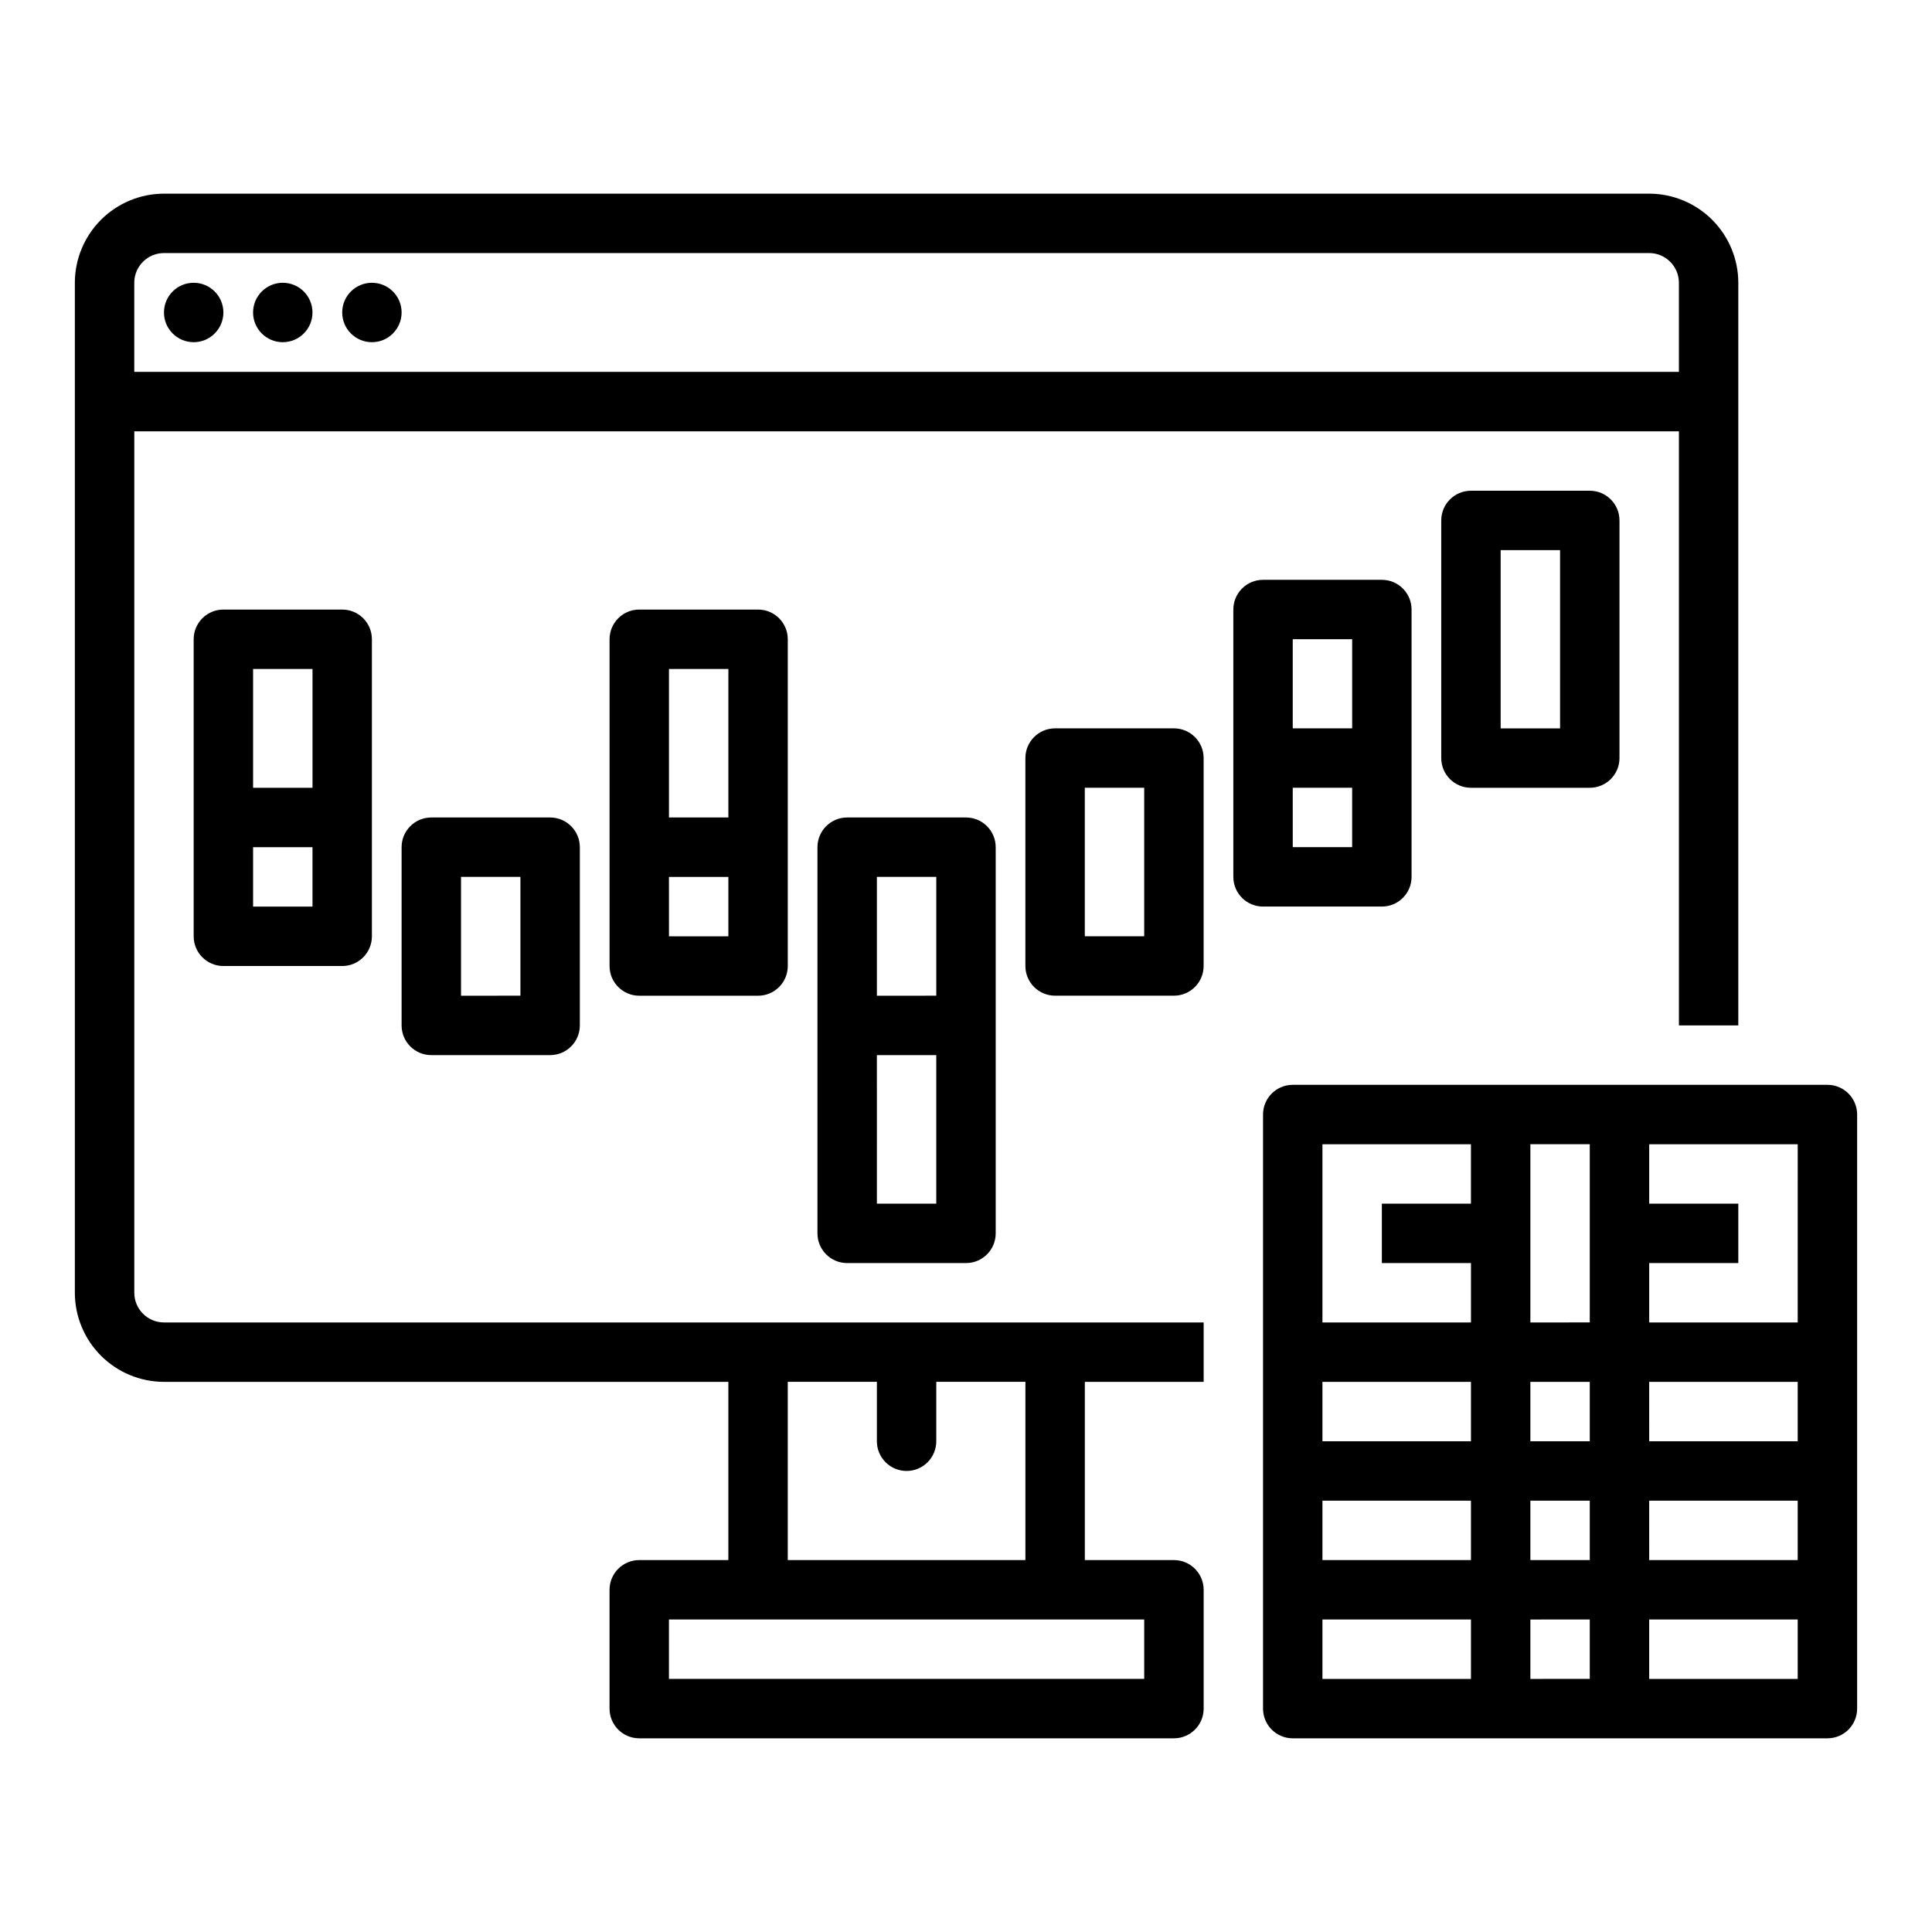
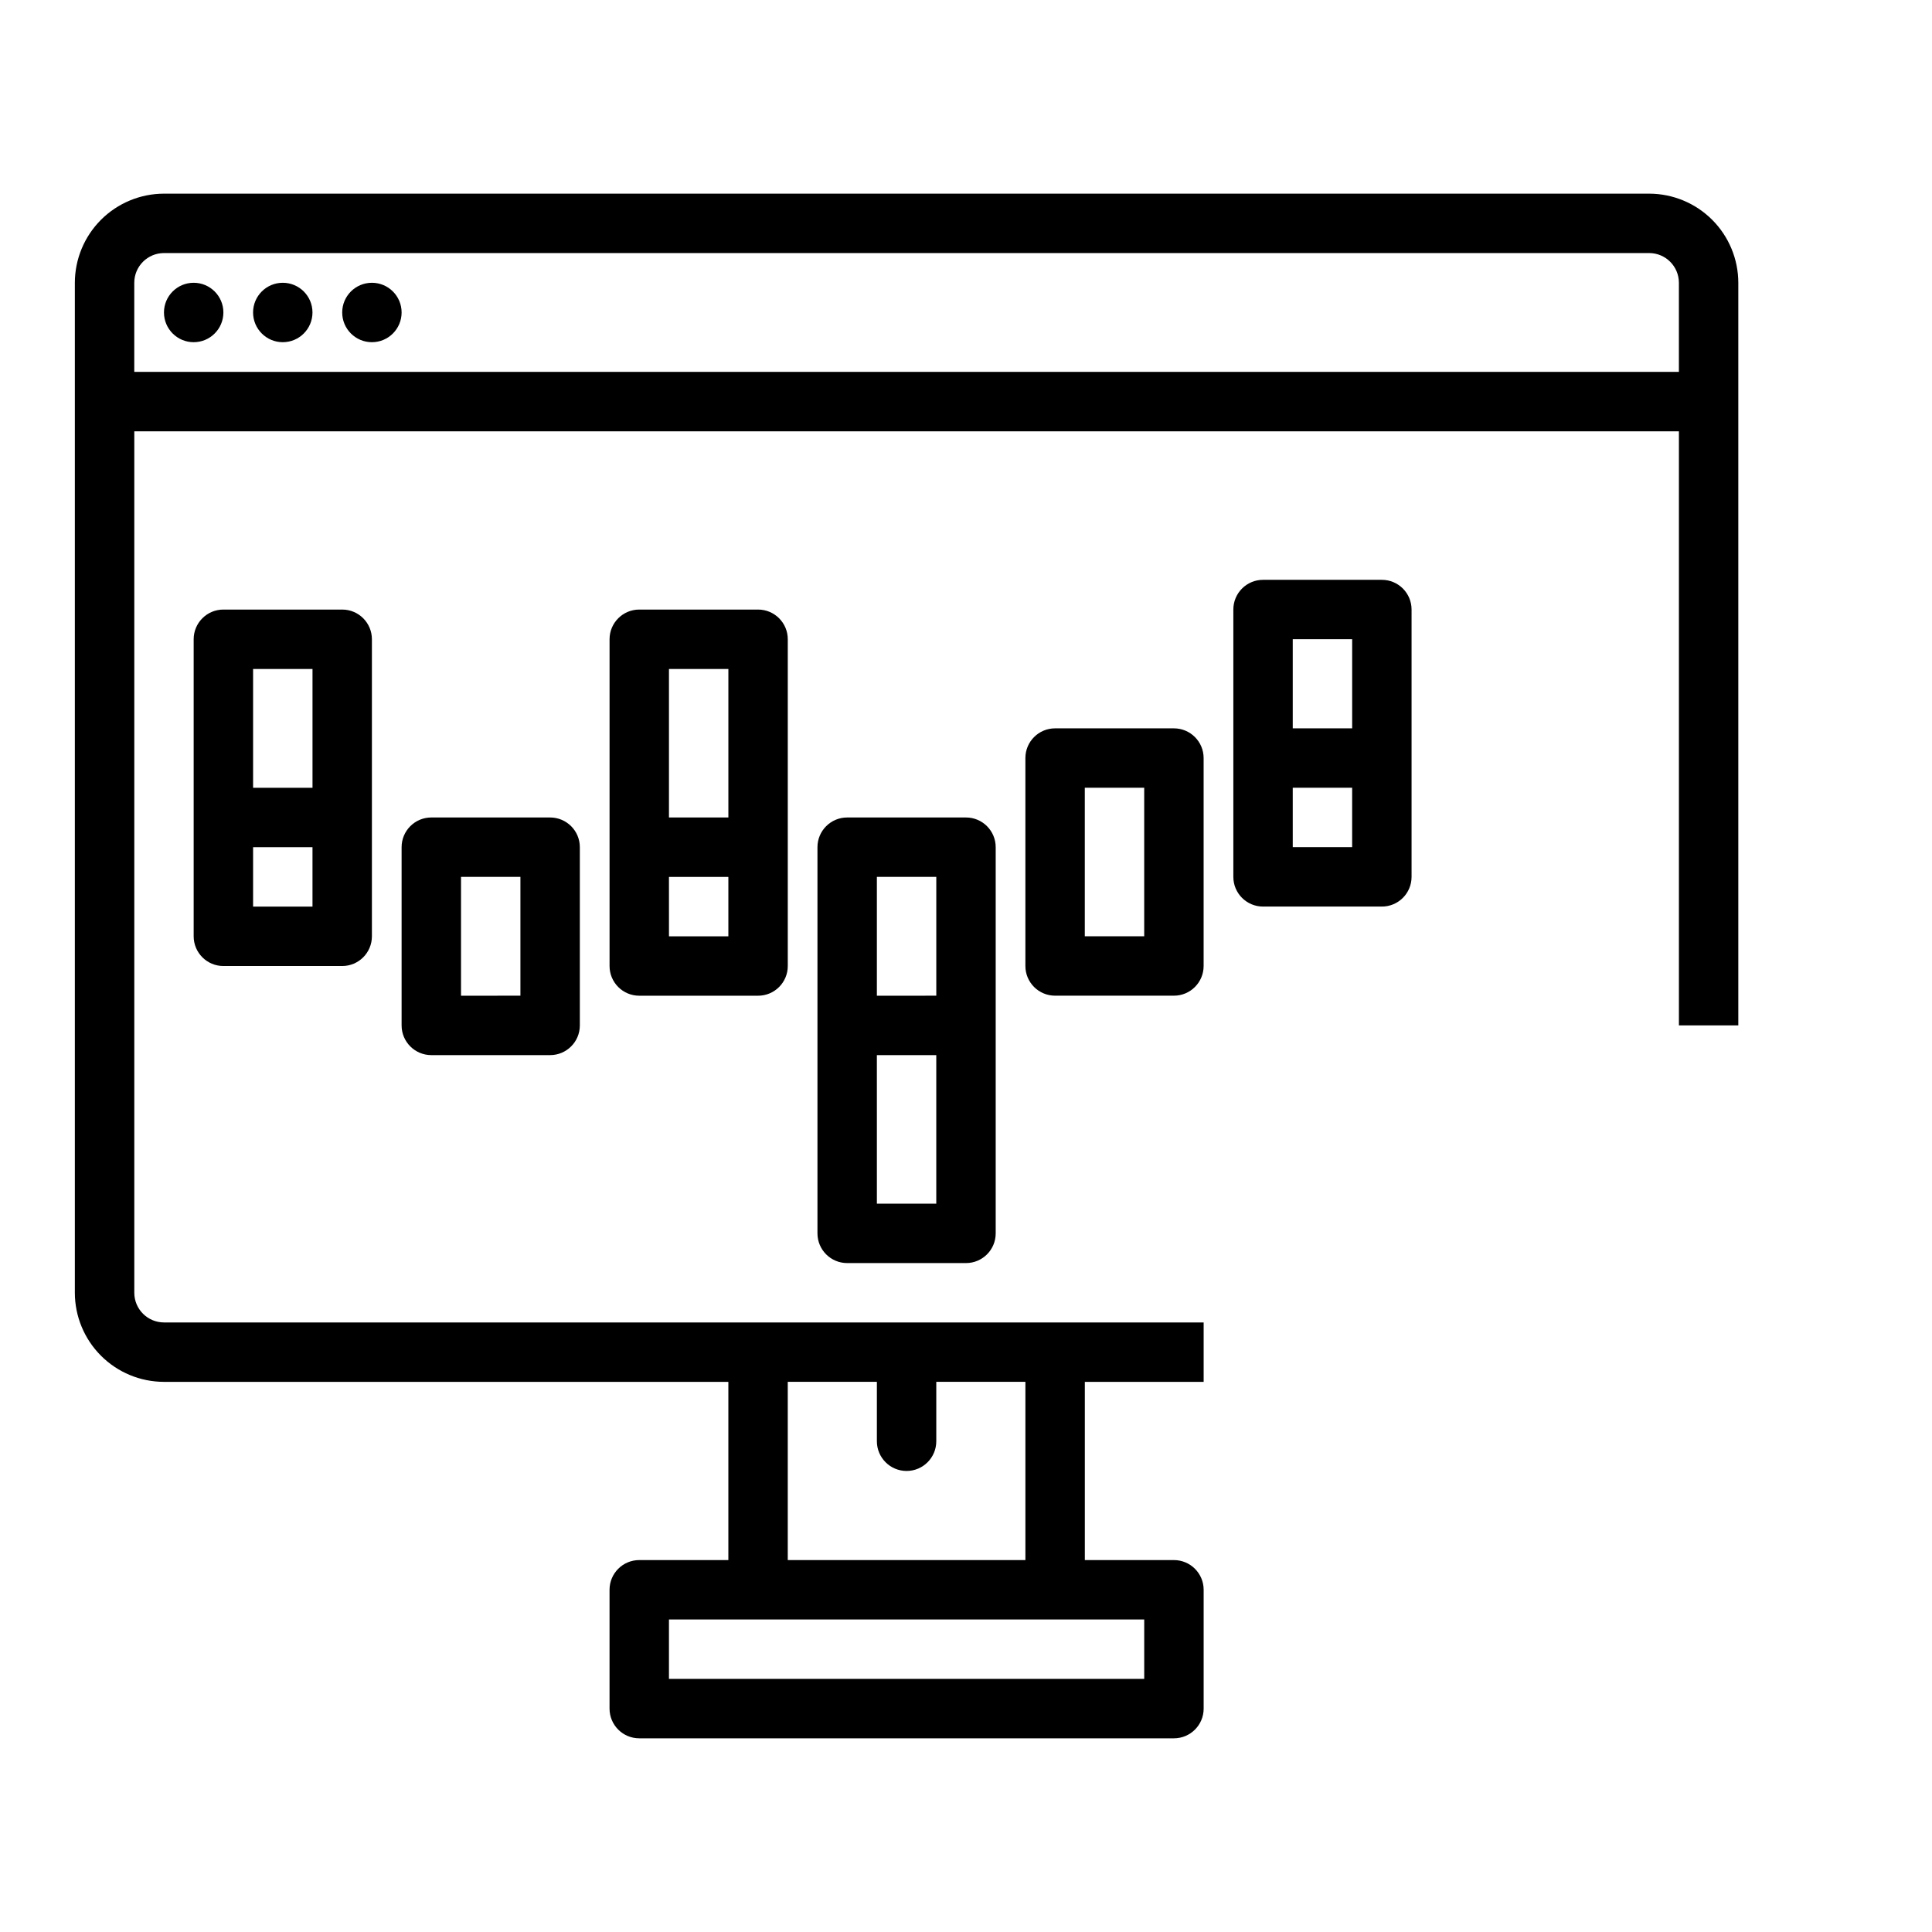
<svg xmlns="http://www.w3.org/2000/svg" fill="#000000" width="800px" height="800px" version="1.1" viewBox="144 144 512 512">
  <g>
    <path d="m604.67 415.74v-196.8c-0.008-6.262-2.5-12.262-6.926-16.691-4.426-4.426-10.43-6.918-16.691-6.926h-393.6c-6.262 0.008-12.262 2.5-16.691 6.926-4.426 4.43-6.918 10.43-6.926 16.691v267.65c0.008 6.262 2.5 12.266 6.926 16.691 4.43 4.43 10.43 6.918 16.691 6.926h149.57v47.23h-23.617c-4.348 0-7.871 3.527-7.871 7.875v31.488c0 4.348 3.523 7.871 7.871 7.871h141.7c4.348 0 7.875-3.523 7.875-7.871v-31.488c0-4.348-3.527-7.875-7.875-7.875h-23.613v-47.23h31.488v-15.746h-275.52c-4.344-0.004-7.867-3.523-7.871-7.871v-228.29h409.34v157.44zm-157.44 173.18h-125.95v-15.742h125.95zm-70.848-78.719v15.742c0 4.348 3.523 7.875 7.871 7.875s7.871-3.527 7.871-7.875v-15.742h23.617v47.23h-62.977v-47.23zm-196.8-267.65v-23.617c0.004-4.344 3.527-7.867 7.871-7.871h393.6c4.348 0.004 7.867 3.527 7.871 7.871v23.617z" />
    <path d="m203.2 226.81c0 4.348-3.527 7.875-7.875 7.875-4.348 0-7.871-3.527-7.871-7.875s3.523-7.871 7.871-7.871c4.348 0 7.875 3.523 7.875 7.871" />
    <path d="m226.81 226.81c0 4.348-3.523 7.875-7.871 7.875s-7.871-3.527-7.871-7.875 3.523-7.871 7.871-7.871 7.871 3.523 7.871 7.871" />
    <path d="m250.43 226.81c0 4.348-3.523 7.875-7.871 7.875s-7.871-3.527-7.871-7.875 3.523-7.871 7.871-7.871 7.871 3.523 7.871 7.871" />
-     <path d="m628.29 431.49h-141.7c-4.348 0-7.871 3.523-7.871 7.871v157.44c0 4.348 3.523 7.871 7.871 7.871h141.7c4.348 0 7.871-3.523 7.871-7.871v-157.44c0-4.348-3.523-7.871-7.871-7.871zm-78.723 125.95v-15.742h15.742v15.742zm15.742 15.742v15.742l-15.742 0.004v-15.742zm-70.848-31.488h39.359v15.742l-39.359 0.004zm0-31.488h39.359v15.742l-39.359 0.004zm55.105-62.977h15.742v47.23l-15.742 0.004zm15.742 62.977v15.742l-15.742 0.004v-15.742zm15.742 0h39.359v15.742l-39.355 0.004zm0 31.488h39.359v15.742l-39.355 0.004zm39.359-47.23h-39.355v-15.742h23.617v-15.742h-23.617v-15.746h39.359zm-86.594-47.23v15.742l-23.609 0.004v15.742h23.617v15.742h-39.363v-47.23zm-39.355 125.95h39.359v15.742h-39.359zm125.95 15.742h-39.359v-15.742h39.359z" />
    <path d="m203.2 305.54c-4.348 0-7.875 3.523-7.875 7.871v78.719c0 4.348 3.527 7.875 7.875 7.875h31.488c4.348 0 7.871-3.527 7.871-7.875v-78.719c0-4.348-3.523-7.871-7.871-7.871zm23.617 15.742v31.488h-15.746v-31.488zm-15.746 62.977v-15.742h15.742v15.742z" />
    <path d="m258.3 360.64c-4.348 0-7.871 3.527-7.871 7.875v47.23c0 4.348 3.523 7.871 7.871 7.871h31.488c4.348 0 7.875-3.523 7.875-7.871v-47.23c0-4.348-3.527-7.875-7.875-7.875zm23.617 47.23-15.742 0.004v-31.488h15.742z" />
    <path d="m313.41 305.54c-4.348 0-7.871 3.523-7.871 7.871v86.594c0 4.348 3.523 7.871 7.871 7.871h31.488c4.348 0 7.871-3.523 7.871-7.871v-86.594c0-4.348-3.523-7.871-7.871-7.871zm23.617 15.742v39.359h-15.746v-39.359zm-15.742 70.848-0.004-15.742h15.742v15.742z" />
    <path d="m368.51 360.64c-4.348 0-7.875 3.527-7.875 7.875v102.34c0 4.348 3.527 7.871 7.875 7.871h31.488c4.348 0 7.871-3.523 7.871-7.871v-102.34c0-4.348-3.523-7.875-7.871-7.875zm23.617 15.742v31.488l-15.746 0.004v-31.488zm-15.742 86.594-0.004-39.359h15.742v39.359z" />
    <path d="m423.61 337.02c-4.348 0-7.871 3.523-7.871 7.871v55.105c0 4.348 3.523 7.871 7.871 7.871h31.488c4.348 0 7.875-3.523 7.875-7.871v-55.105c0-4.348-3.527-7.871-7.875-7.871zm23.617 55.105-15.742-0.004v-39.359h15.742z" />
    <path d="m478.72 297.66c-4.348 0-7.871 3.523-7.871 7.871v70.848c0 4.348 3.523 7.871 7.871 7.871h31.488c4.348 0 7.871-3.523 7.871-7.871v-70.848c0-4.348-3.523-7.871-7.871-7.871zm23.617 15.742v23.617h-15.746v-23.617zm-15.742 55.105-0.004-15.746h15.742v15.742z" />
-     <path d="m533.82 274.05c-4.348 0-7.875 3.523-7.875 7.871v62.977c0 4.348 3.527 7.871 7.875 7.871h31.488c4.348 0 7.871-3.523 7.871-7.871v-62.977c0-4.348-3.523-7.871-7.871-7.871zm23.617 62.977h-15.746v-47.234h15.742z" />
  </g>
</svg>